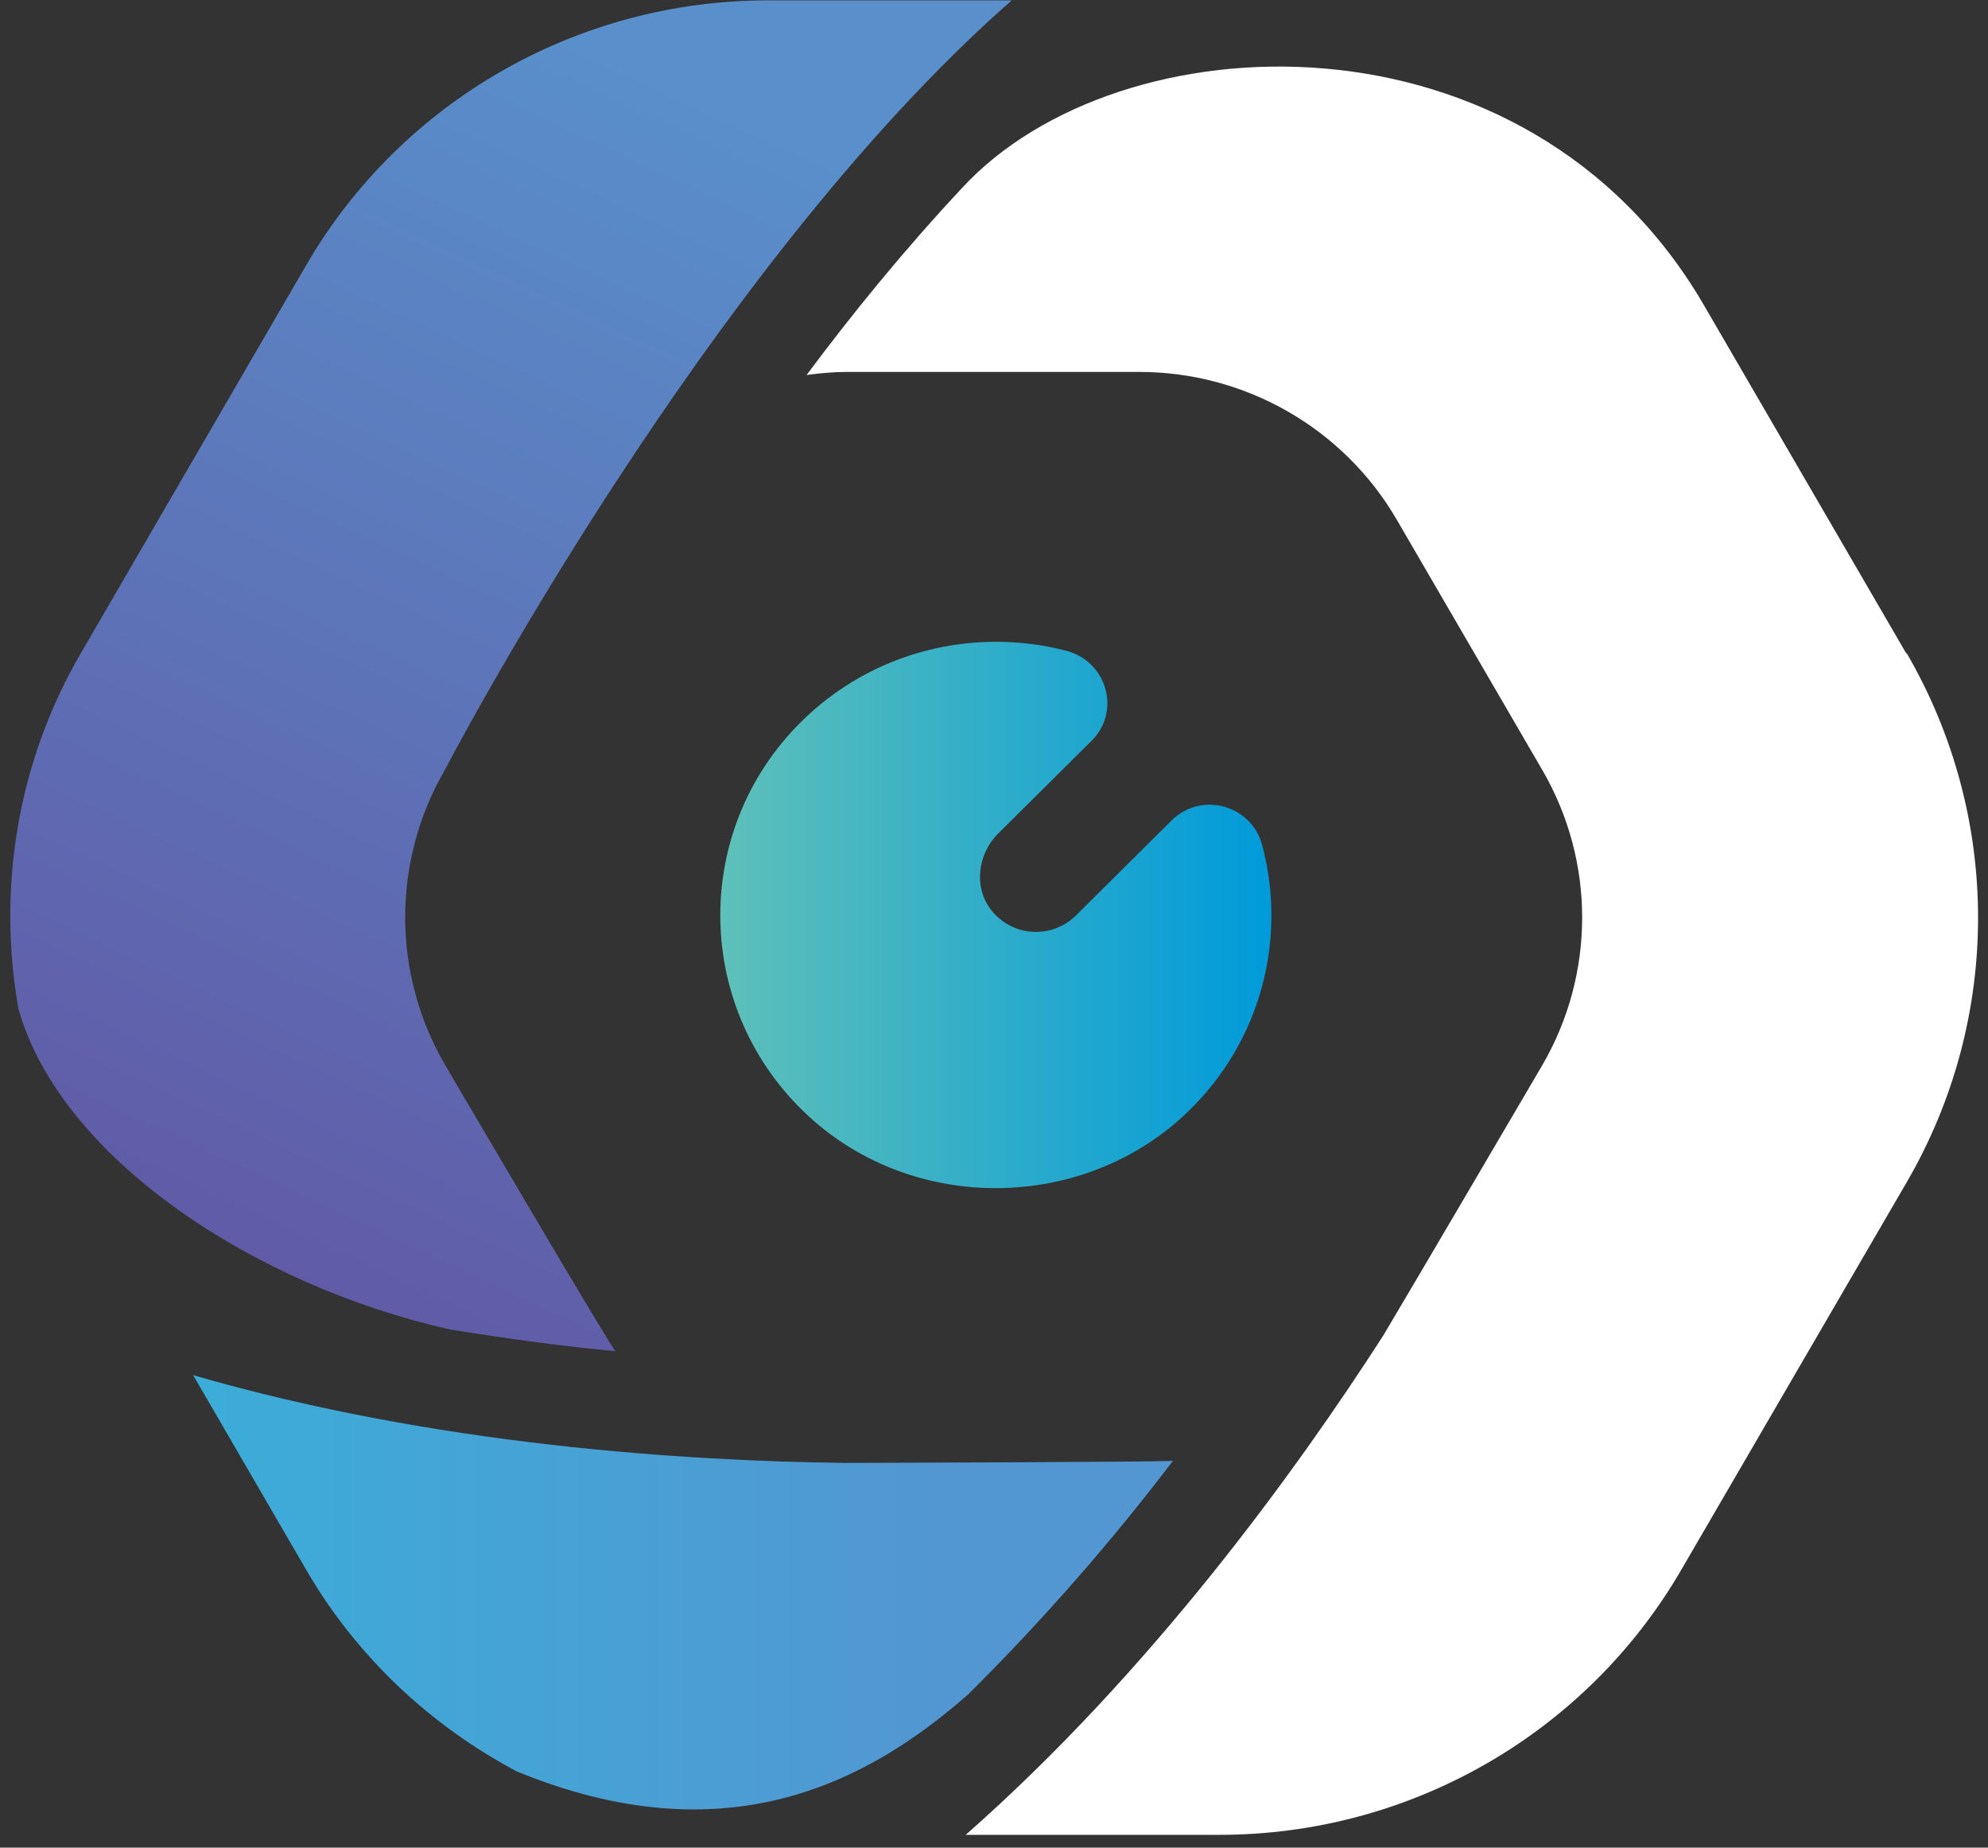
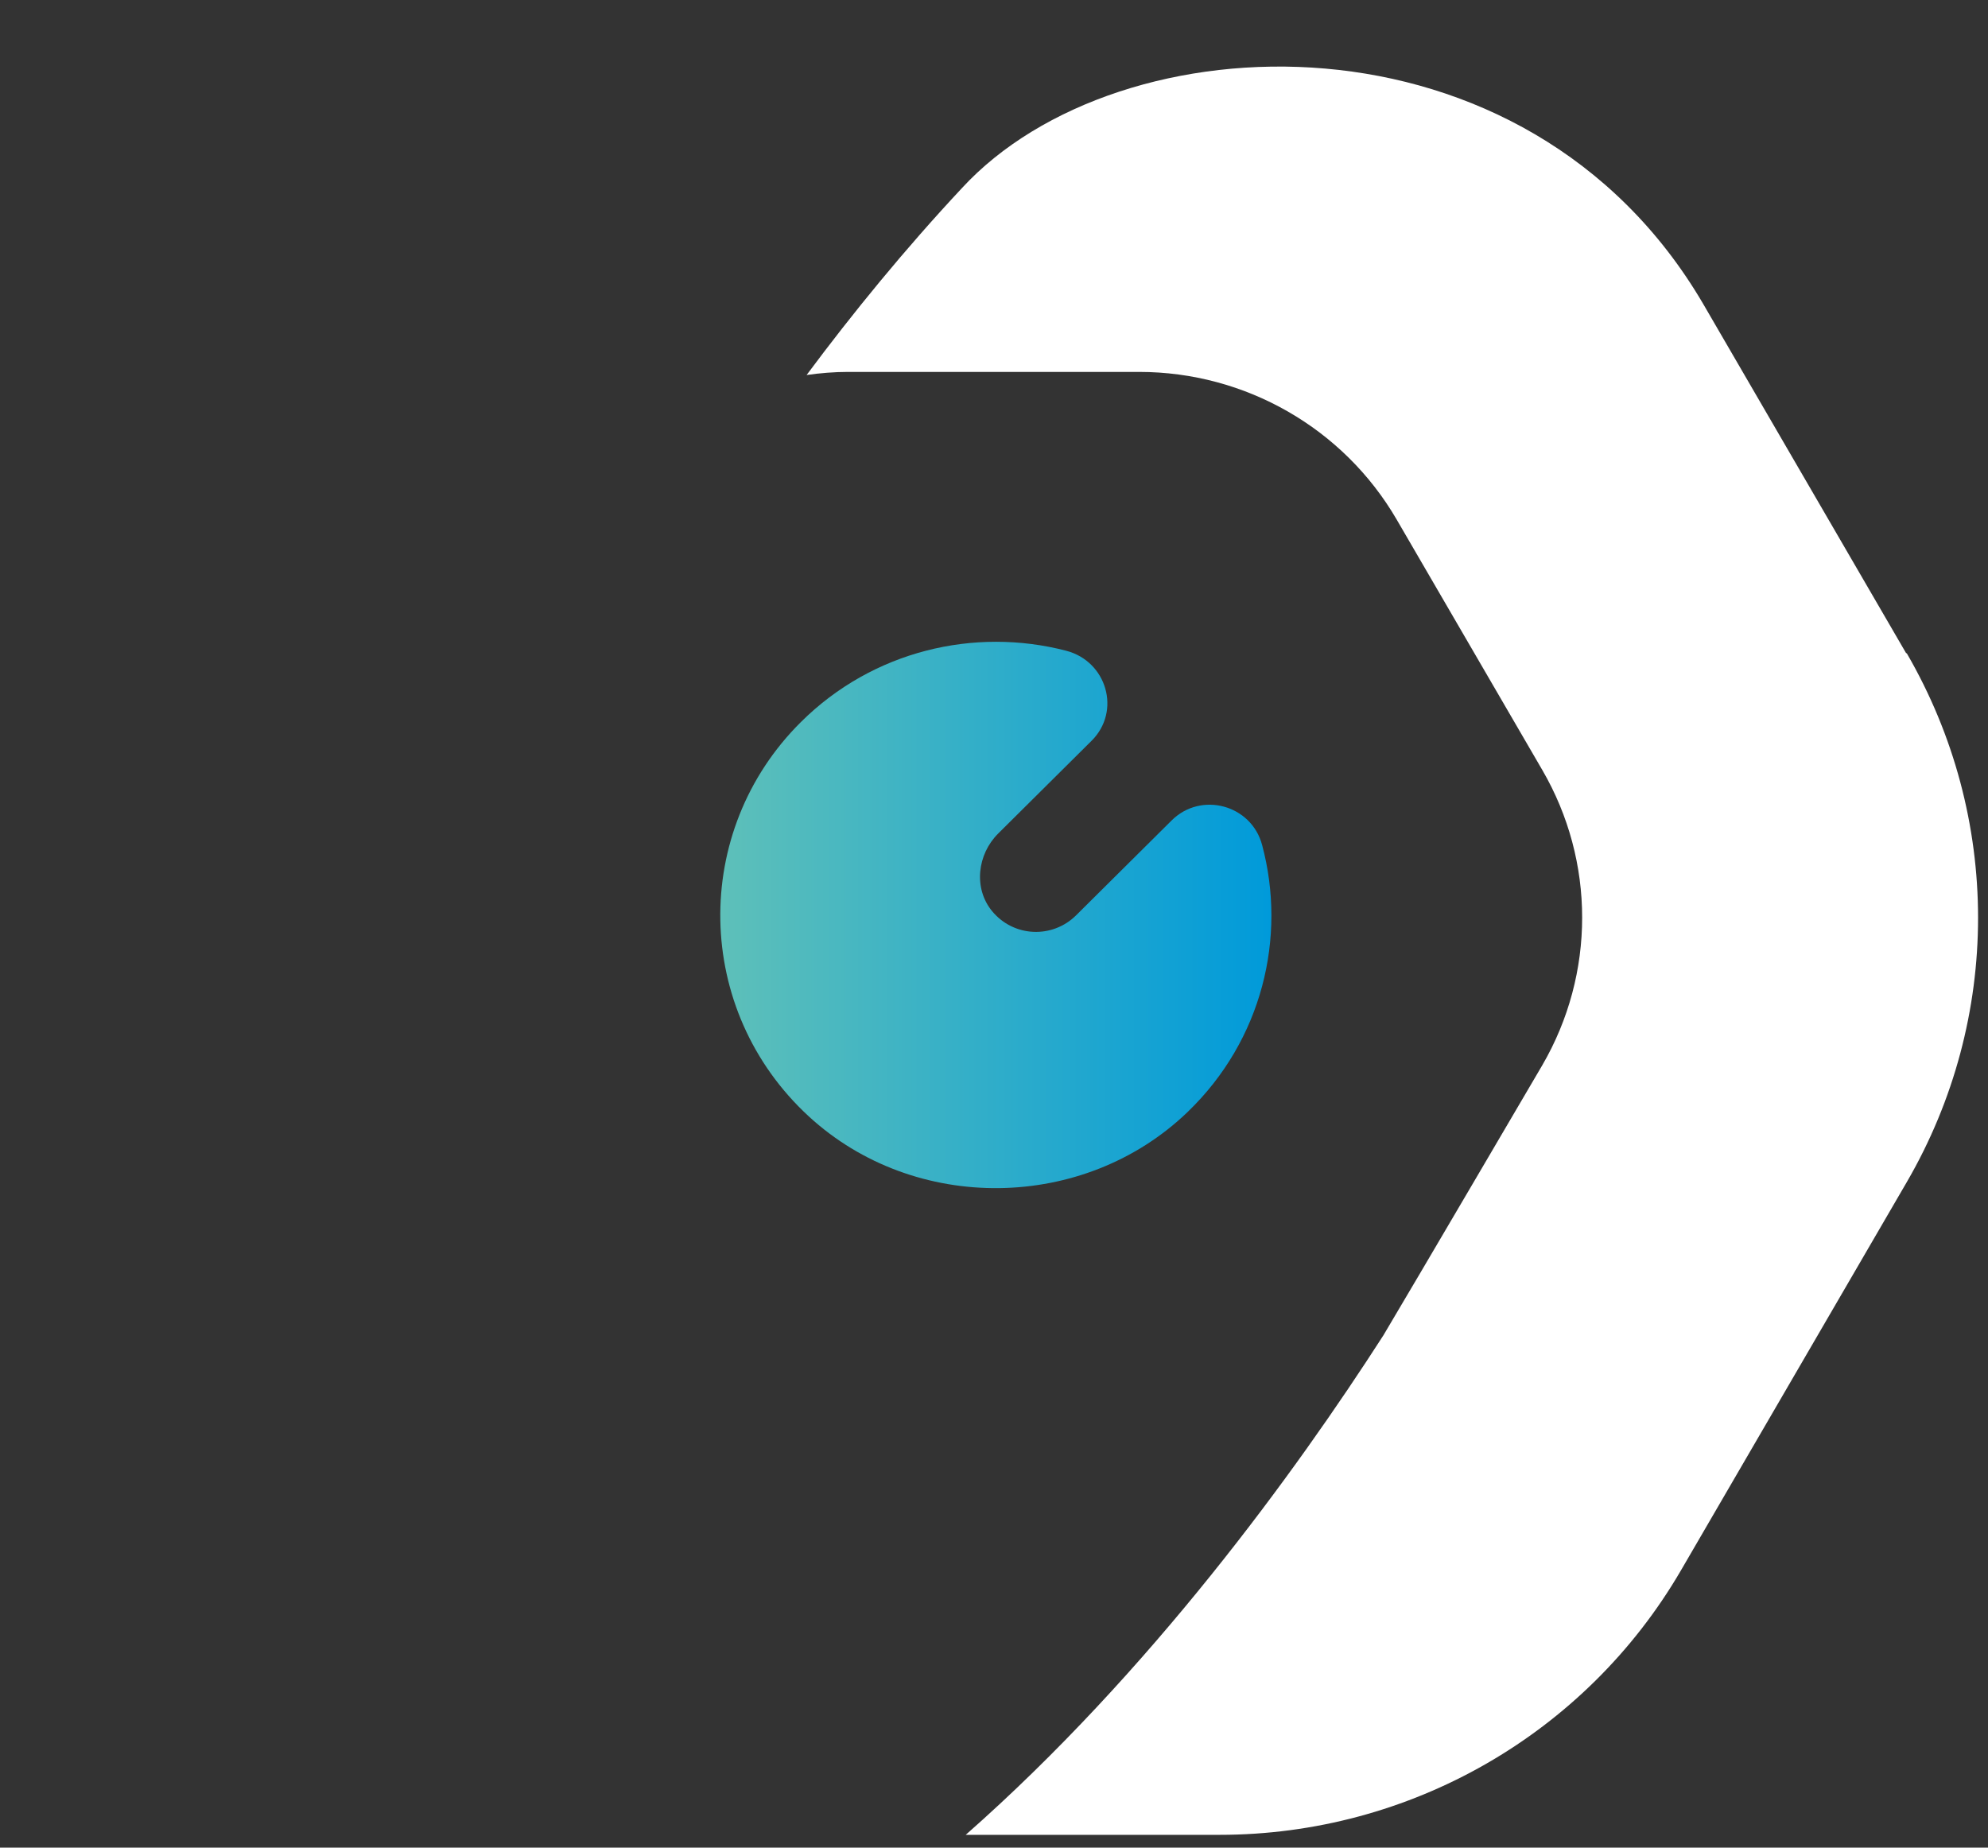
<svg xmlns="http://www.w3.org/2000/svg" width="85" height="79" viewBox="0 0 85 79" fill="none">
  <rect x="0" y="0" width="85" height="79" fill="#333333" stroke="none" />
  <path d="M46.673 31.673L42.68 35.639C41.787 36.525 41.614 37.978 42.416 38.955C43.341 40.08 45.003 40.138 46.011 39.136L50.095 35.08C51.36 33.824 53.509 34.415 53.964 36.131C55.022 40.08 53.964 44.472 50.79 47.535C46.359 51.812 39.109 51.902 34.579 47.732C29.652 43.192 29.536 35.54 34.248 30.869C37.315 27.823 41.663 26.805 45.582 27.823C47.326 28.274 47.946 30.409 46.673 31.673Z" fill="url(#paint0_linear_28_1520)" />
  <path d="M81.5 27.93L72.828 13.004C65.256 0.049 47.847 0.755 41.134 8.037C38.687 10.656 36.455 13.39 34.488 16.034C35.066 15.952 35.662 15.902 36.257 15.902H48.706C53.245 15.902 57.444 18.308 59.718 22.216L65.942 32.921C68.216 36.829 68.216 41.64 65.942 45.548C65.942 45.548 60.412 54.981 59.147 57.099C55.394 62.936 49.178 71.507 41.291 78.453H52.145C60.28 78.453 67.794 74.142 71.87 67.148L81.525 50.548C85.592 43.553 85.592 34.933 81.525 27.93H81.5Z" fill="white" />
-   <path d="M43.267 0.016H32.826C24.692 0.016 17.169 4.327 13.102 11.321L3.455 27.93C0.735 32.601 -0.125 38.003 0.793 43.159C2.612 49.538 10.92 54.997 19.285 56.853C21.699 57.239 24.08 57.567 26.312 57.772C25.924 57.288 19.029 45.531 19.029 45.531C16.756 41.624 16.756 36.813 19.029 32.905C19.029 32.905 30.148 11.51 43.275 0L43.267 0.016Z" fill="url(#paint1_linear_28_1520)" />
-   <path d="M36.149 62.55C29.445 62.476 18.641 61.812 8.258 58.798L13.102 67.14C15.26 70.85 18.401 73.773 22.08 75.735C30.974 79.397 37.05 76.277 41.399 72.443C44.681 69.192 47.657 65.744 50.153 62.46C49.674 62.517 36.182 62.55 36.149 62.55Z" fill="url(#paint2_linear_28_1520)" />
  <defs>
    <linearGradient id="paint0_linear_28_1520" x1="30.801" y1="39.12" x2="54.369" y2="39.12" gradientUnits="userSpaceOnUse">
      <stop stop-color="#5EC0B9" />
      <stop offset="1" stop-color="#009ADA" />
    </linearGradient>
    <linearGradient id="paint1_linear_28_1520" x1="32.57" y1="5.427" x2="3.063" y2="68.561" gradientUnits="userSpaceOnUse">
      <stop stop-color="#598FCB" />
      <stop offset="1" stop-color="#634B9C" />
    </linearGradient>
    <linearGradient id="paint2_linear_28_1520" x1="-4.489" y1="68.084" x2="40.431" y2="68.084" gradientUnits="userSpaceOnUse">
      <stop stop-color="#33B5DA" />
      <stop offset="1" stop-color="#5297D2" />
    </linearGradient>
  </defs>
</svg>